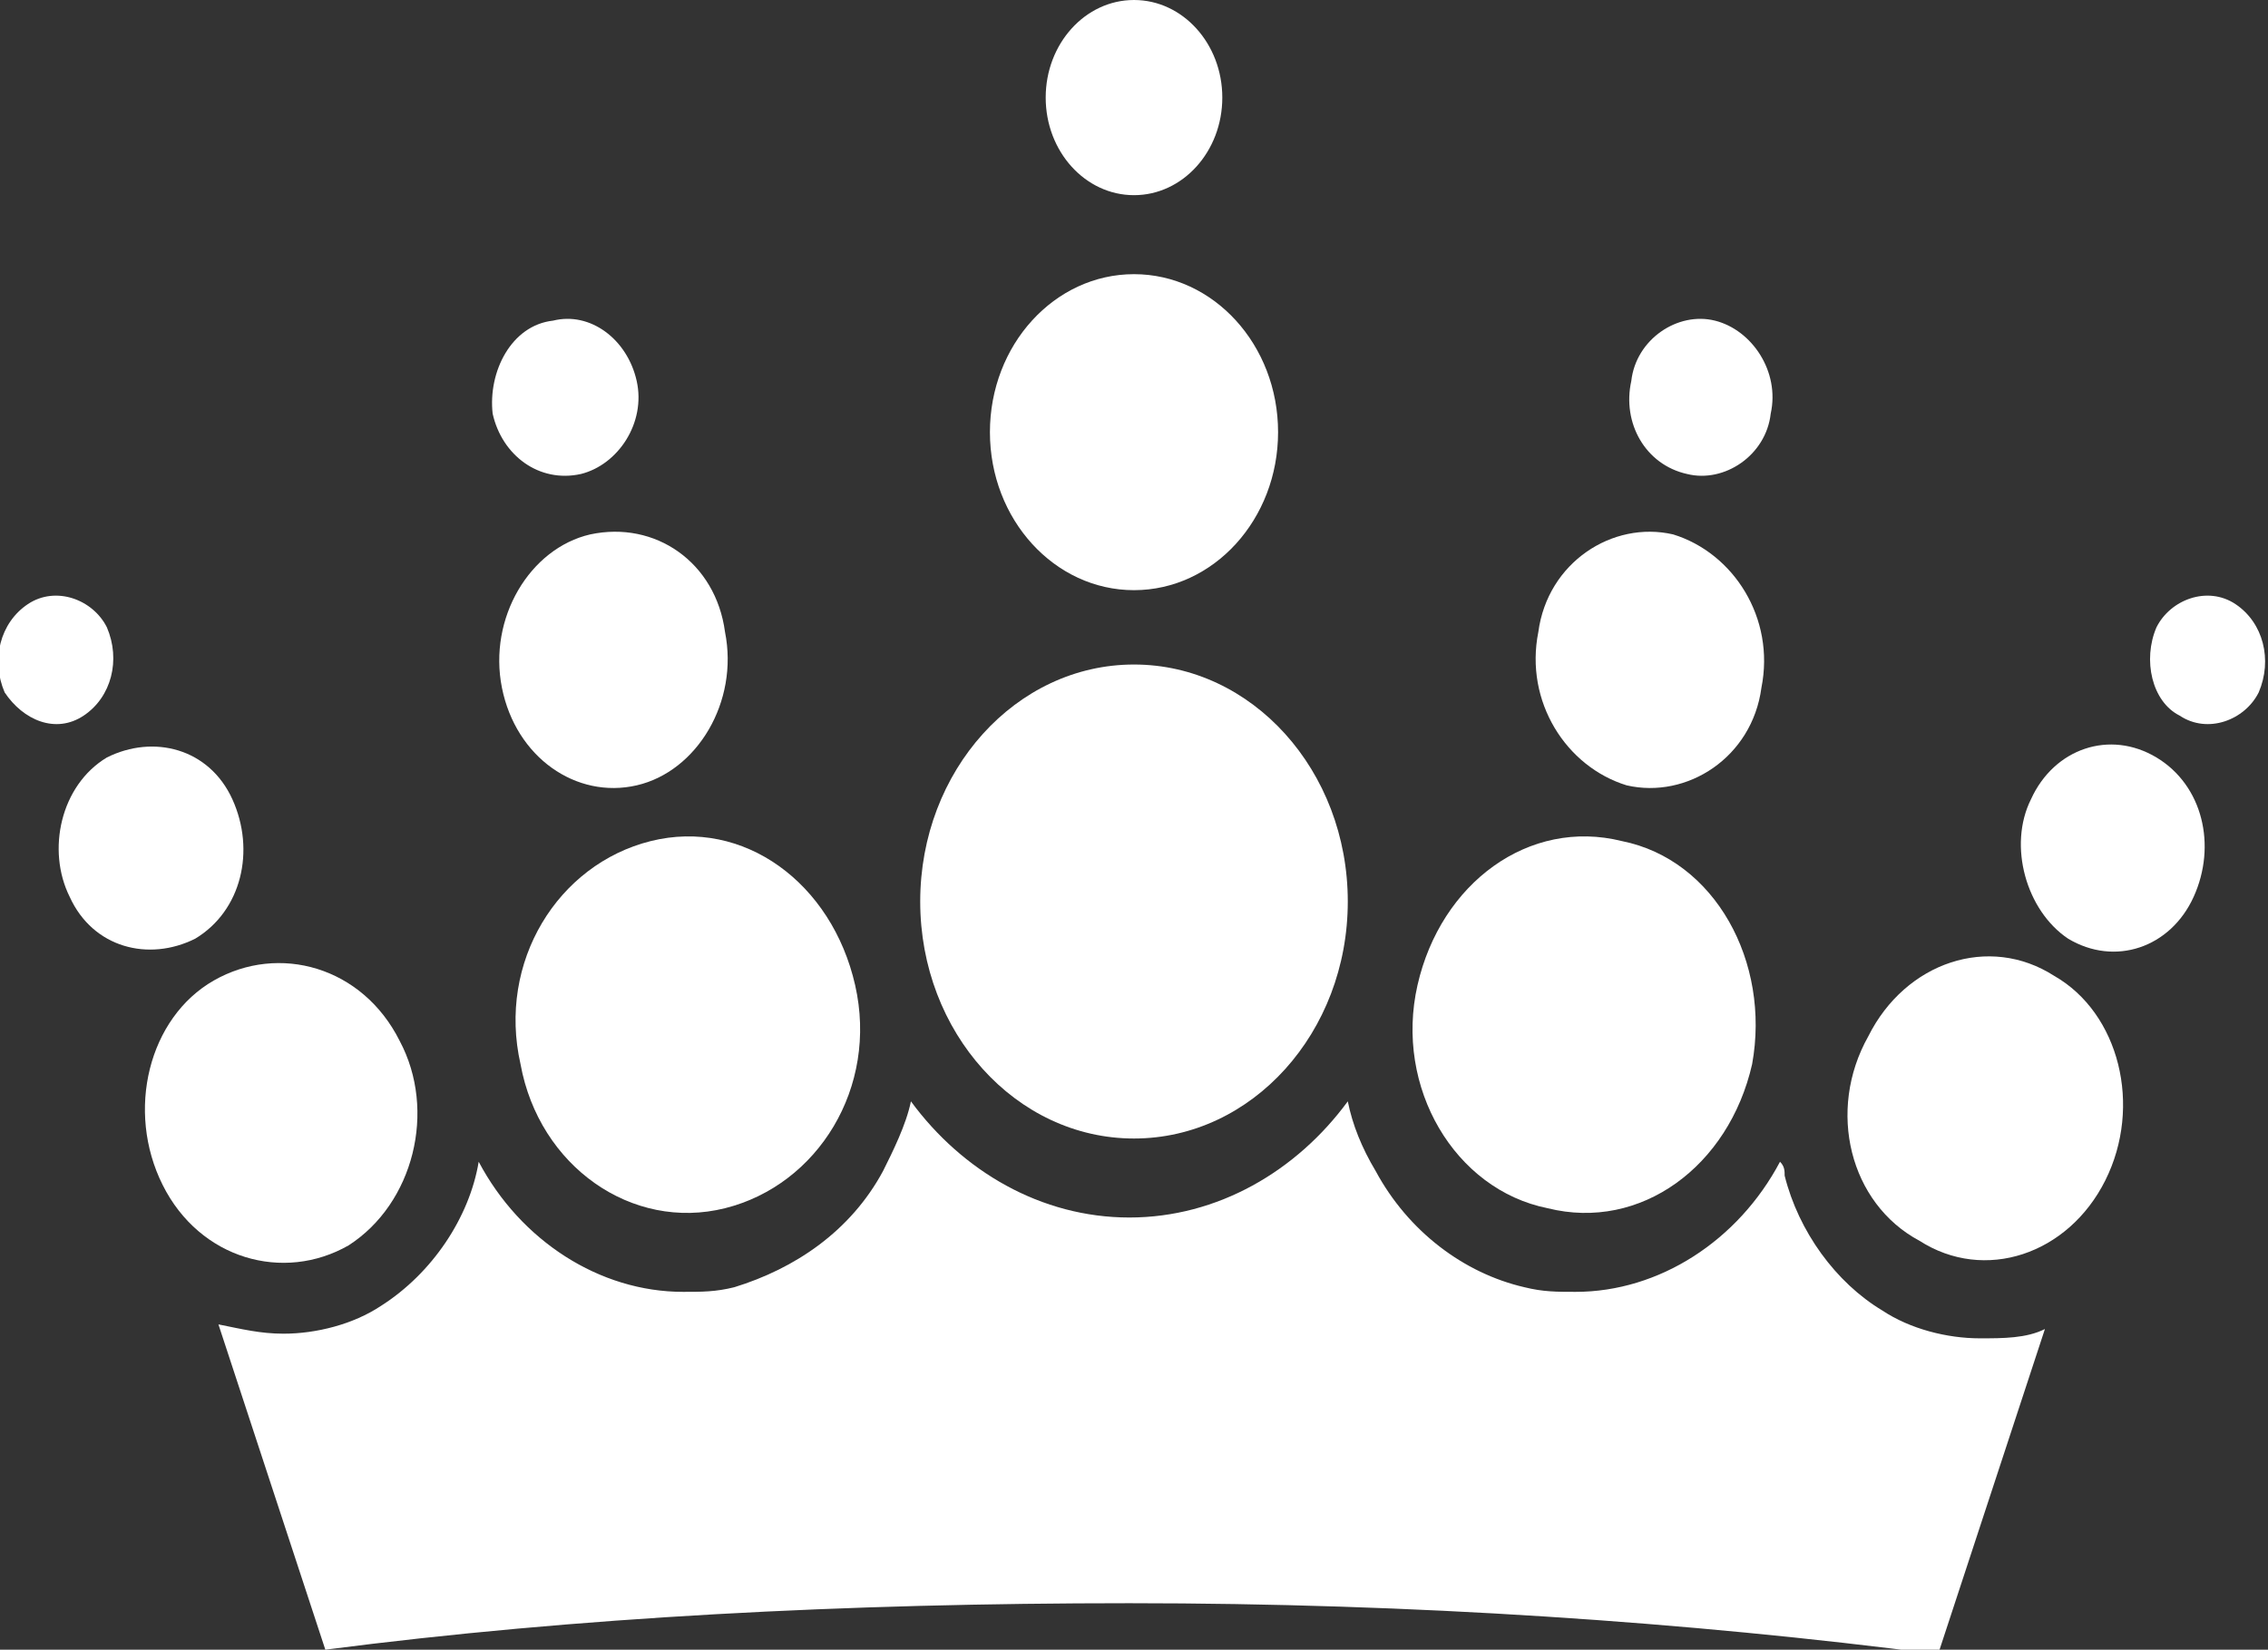
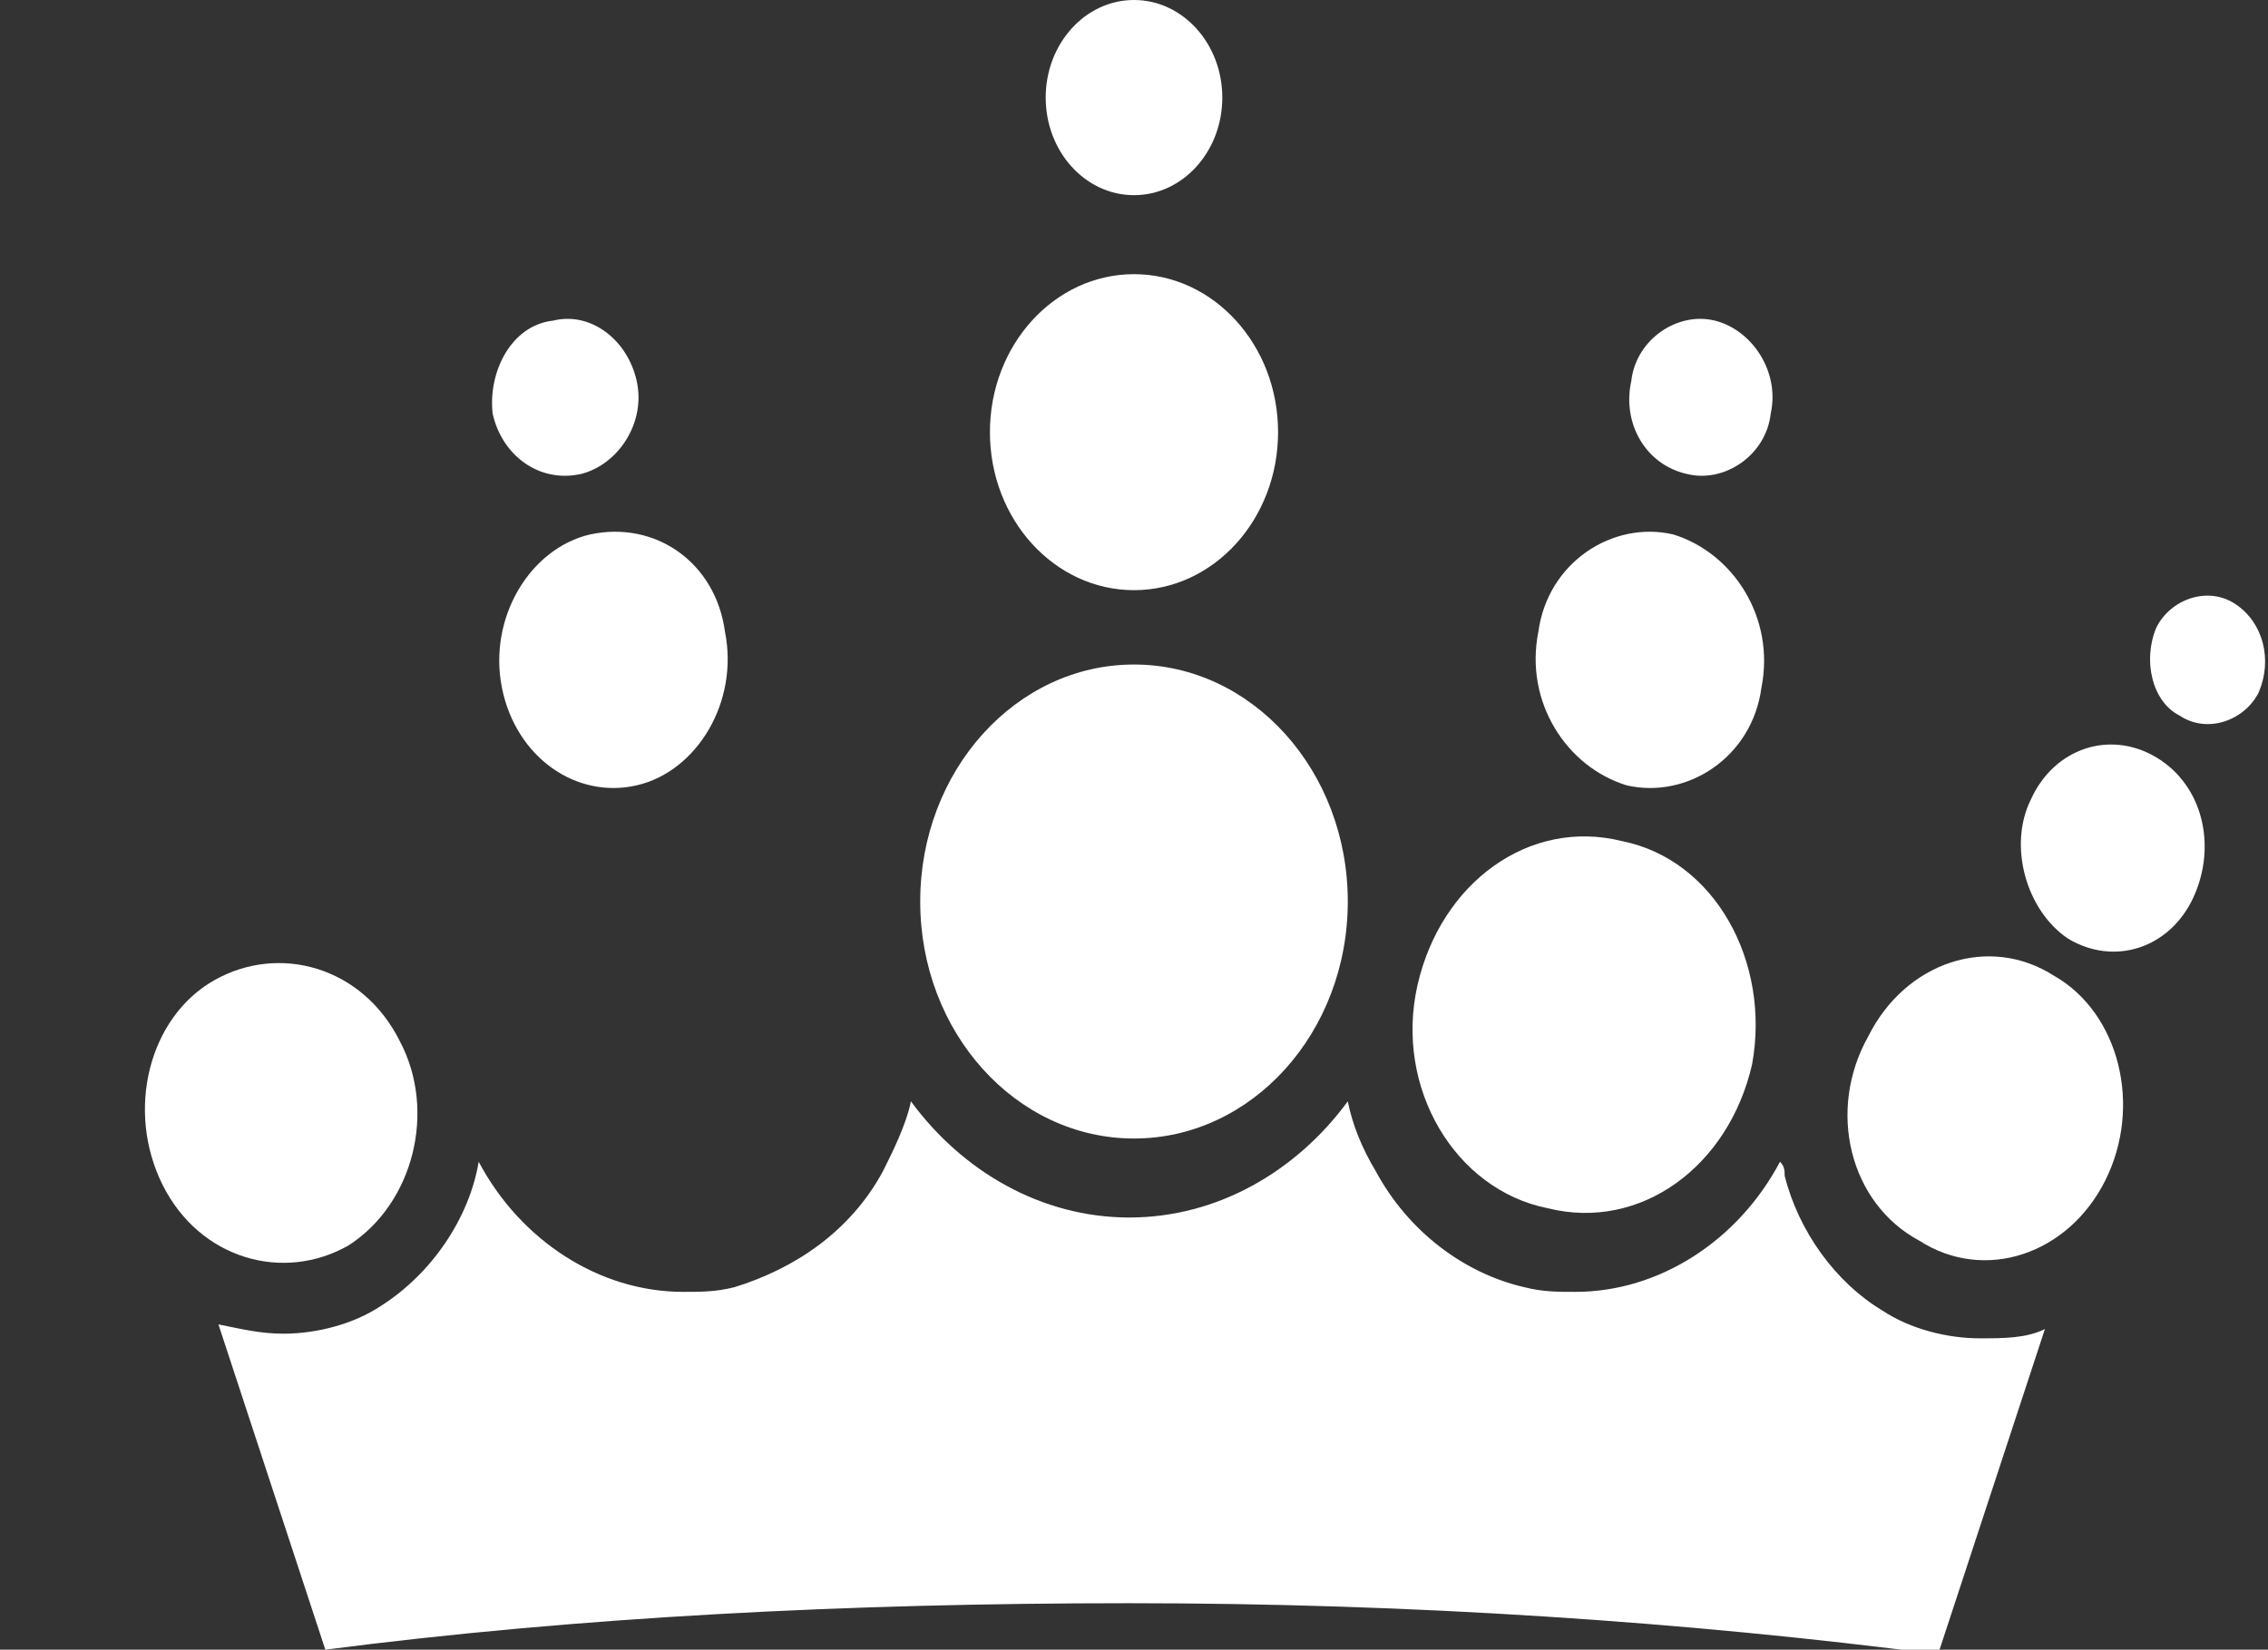
<svg xmlns="http://www.w3.org/2000/svg" id="Layer_1" x="0px" y="0px" viewBox="0 0 48.8 35.5" style="enable-background:new 0 0 48.8 35.5;" xml:space="preserve">
  <rect x="0" y="0" width="48.8" height="35.5" fill="#333333" stroke="none" />
  <style type="text/css">	.st0{fill:#FFFFFF;}</style>
  <g>
    <g>
      <path class="st0" d="M33.3,26c2,0.5,3.9-0.9,4.4-3.1c0.4-2.2-0.8-4.4-2.8-4.8c-2-0.5-3.9,0.9-4.4,3.1C30,23.4,31.3,25.6,33.3,26z" />
      <ellipse class="st0" cx="24.4" cy="2.1" rx="1.9" ry="2.1" />
      <ellipse class="st0" cx="24.4" cy="9.3" rx="3.1" ry="3.4" />
      <path class="st0" d="M35,16.9c1.3,0.3,2.7-0.6,2.9-2.1c0.3-1.5-0.6-2.9-1.9-3.3c-1.3-0.3-2.7,0.6-2.9,2.1   C32.8,15.1,33.7,16.5,35,16.9z" />
      <path class="st0" d="M44.5,20.2c1,0.6,2.2,0.2,2.7-0.9s0.2-2.4-0.8-3s-2.2-0.2-2.7,0.9C43.2,18.2,43.6,19.6,44.5,20.2z" />
      <path class="st0" d="M46.9,15.4c0.6,0.4,1.4,0.1,1.7-0.5c0.3-0.7,0.1-1.5-0.5-1.9s-1.4-0.1-1.7,0.5C46.1,14.2,46.3,15.1,46.9,15.4   z" />
      <ellipse class="st0" cx="24.4" cy="19.4" rx="4.6" ry="5.1" />
      <path class="st0" d="M36.3,10.2c0.8,0.2,1.7-0.4,1.8-1.3c0.2-0.9-0.4-1.8-1.2-2s-1.7,0.4-1.8,1.3C34.9,9.1,35.4,10,36.3,10.2z" />
      <path class="st0" d="M41.3,26.7c1.4,0.9,3.2,0.3,4-1.3c0.8-1.6,0.3-3.6-1.1-4.4c-1.4-0.9-3.2-0.3-4,1.3   C39.3,23.9,39.8,25.9,41.3,26.7z" />
-       <path class="st0" d="M3.5,25.5c0.8,1.6,2.6,2.1,4,1.3c1.4-0.9,1.9-2.9,1.1-4.4c-0.8-1.6-2.6-2.1-4-1.3C3.2,21.9,2.7,23.9,3.5,25.5   z" />
-       <path class="st0" d="M1.5,19.3c0.5,1.1,1.7,1.4,2.7,0.9c1-0.6,1.3-1.9,0.8-3s-1.7-1.4-2.7-0.9C1.3,16.9,1,18.3,1.5,19.3z" />
+       <path class="st0" d="M3.5,25.5c0.8,1.6,2.6,2.1,4,1.3c1.4-0.9,1.9-2.9,1.1-4.4c-0.8-1.6-2.6-2.1-4-1.3C3.2,21.9,2.7,23.9,3.5,25.5   " />
      <path class="st0" d="M6.1,27.1L6.1,27.1L6.1,27.1L6.1,27.1z" />
-       <path class="st0" d="M1.8,15.4c0.6-0.4,0.8-1.2,0.5-1.9C2,12.9,1.2,12.6,0.6,13s-0.8,1.2-0.5,1.9C0.5,15.5,1.2,15.8,1.8,15.4z" />
-       <path class="st0" d="M14,18.1c-2,0.5-3.3,2.6-2.8,4.8c0.4,2.2,2.4,3.6,4.4,3.1s3.3-2.6,2.8-4.8S16,17.6,14,18.1z" />
      <path class="st0" d="M8.2,28.1c-0.6,0.4-1.4,0.6-2.1,0.6c-0.5,0-0.9-0.1-1.4-0.2l2.3,7c5.4-0.7,11.2-1,17.3-1s12,0.4,17.4,1.1   l2.3-7c-0.4,0.2-0.9,0.2-1.4,0.2c-0.7,0-1.5-0.2-2.1-0.6c-1-0.6-1.8-1.7-2.1-2.9c0-0.1,0-0.2-0.1-0.3c-0.9,1.7-2.6,2.8-4.4,2.8   c-0.4,0-0.7,0-1.1-0.1c-1.3-0.3-2.5-1.2-3.2-2.5c-0.3-0.5-0.5-1-0.6-1.5c-1.1,1.5-2.8,2.5-4.7,2.5s-3.6-1-4.7-2.5   c-0.1,0.5-0.4,1.1-0.6,1.5c-0.7,1.3-1.9,2.1-3.2,2.5c-0.4,0.1-0.7,0.1-1.1,0.1c-1.8,0-3.5-1.1-4.4-2.8   C10.1,26.2,9.3,27.4,8.2,28.1z" />
      <path class="st0" d="M12.7,11.5c-1.3,0.3-2.2,1.8-1.9,3.3s1.6,2.4,2.9,2.1c1.3-0.3,2.2-1.8,1.9-3.3C15.4,12.1,14.1,11.2,12.7,11.5   z" />
      <path class="st0" d="M12.5,10.2c0.8-0.2,1.4-1.1,1.2-2s-1-1.5-1.8-1.3C11,7,10.5,8,10.6,8.9C10.8,9.8,11.6,10.4,12.5,10.2z" />
    </g>
  </g>
</svg>